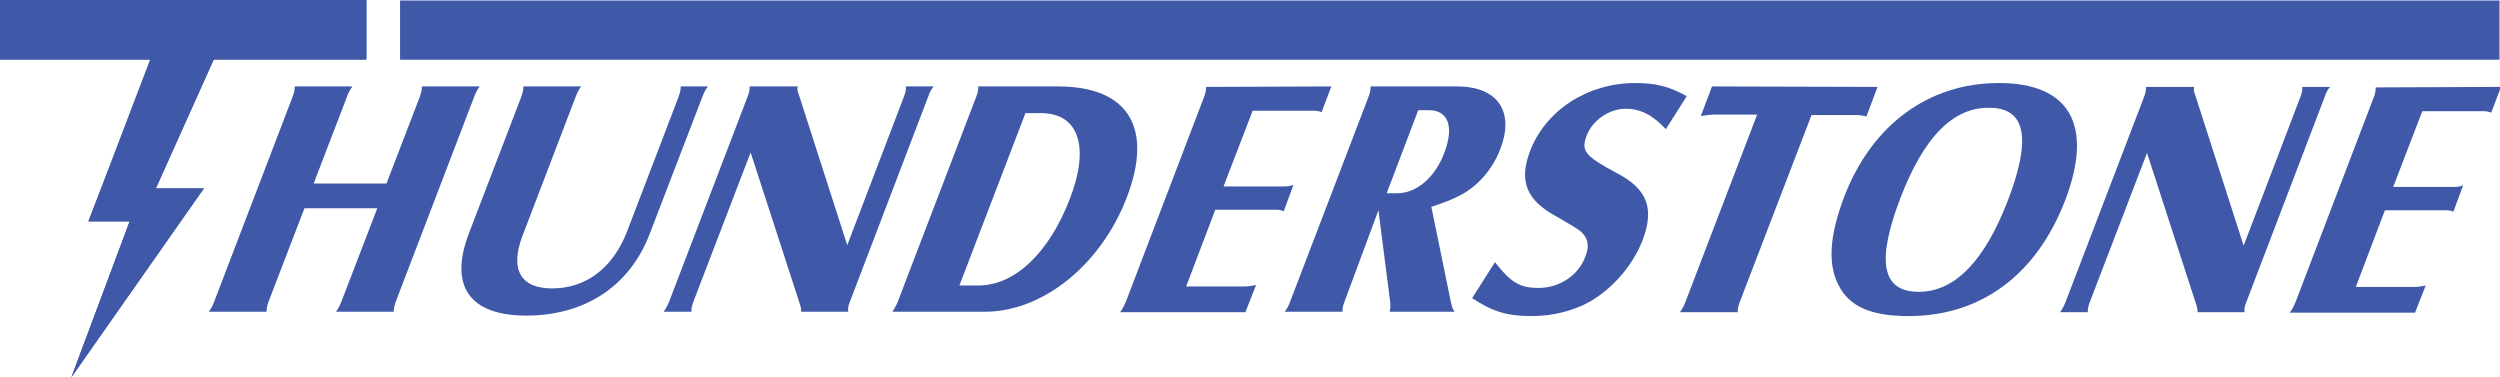
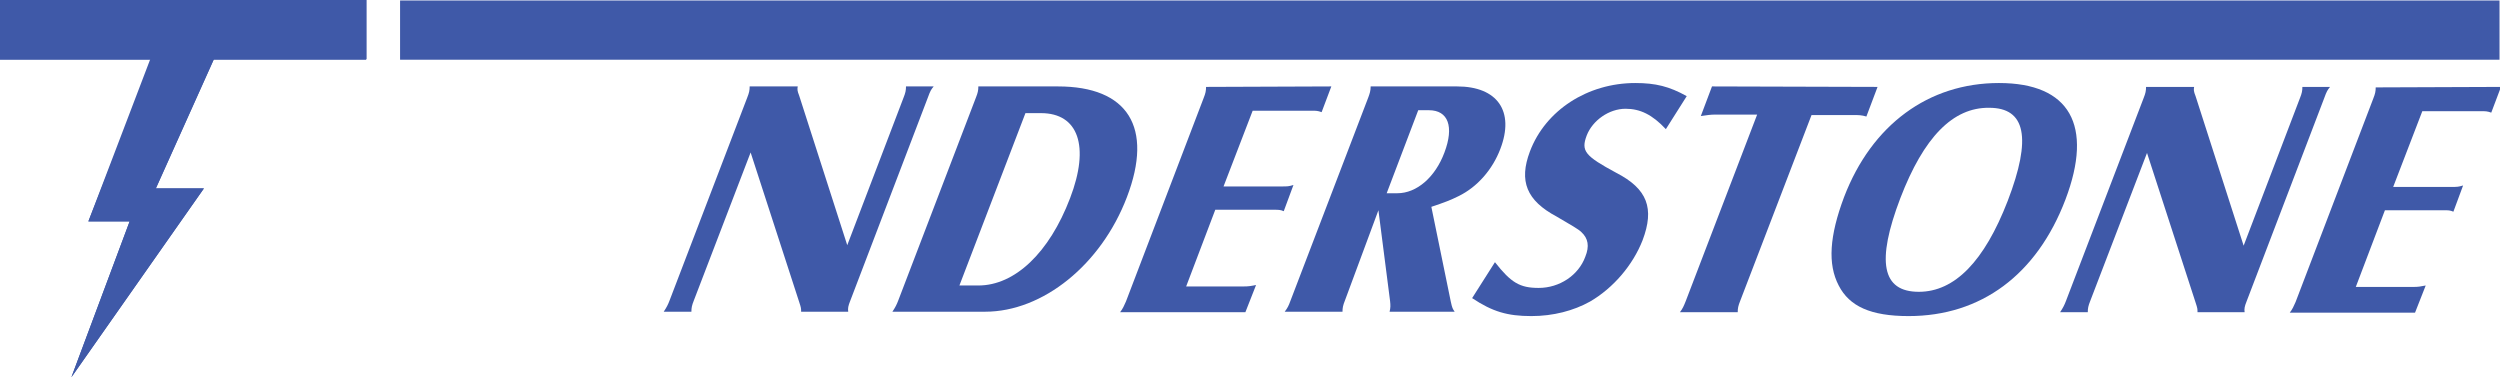
<svg xmlns="http://www.w3.org/2000/svg" version="1.1" id="Layer_1" x="0px" y="0px" viewBox="0 0 514.9 77.7" style="enable-background:new 0 0 514.9 77.7;" xml:space="preserve">
  <style type="text/css">
	.st0{fill:#3F59A8;}
</style>
  <polygon class="st0" points="44,12.3 32.1,38.8 42,38.8 14.7,77.7 26.7,45.6 18.2,45.6 31.3,12.3 0,12.3 0,0 75.4,0 75.4,12.3 " />
  <rect x="82.4" y="0.1" class="st0" width="432.4" height="12.2" />
-   <path class="st0" d="M55.4,61.9c-0.4,1.1-0.5,1.5-0.5,2.3l-11.9,0c0.6-0.8,0.8-1.3,1.2-2.3l16-41.8c0.4-1,0.5-1.5,0.5-2.3l11.9,0  c-0.6,0.8-0.9,1.4-1.2,2.3l-6.8,17.7l15,0l6.8-17.7c0.3-0.9,0.5-1.4,0.5-2.3l11.9,0c-0.6,0.8-0.8,1.3-1.2,2.3l-16,41.8  c-0.4,1.1-0.5,1.5-0.5,2.3l-11.9,0c0.6-0.8,0.8-1.3,1.2-2.3l7.3-19l-15,0L55.4,61.9z" />
-   <path class="st0" d="M145.8,17.8c-0.6,0.8-0.8,1.3-1.2,2.3l-10.8,28.1c-4.1,10.7-13.3,16.8-25.4,16.8c-11.7,0-16-6.1-11.8-17  l10.7-27.9c0.3-0.9,0.5-1.4,0.5-2.3l11.9,0c-0.6,0.8-0.8,1.3-1.2,2.3l-10.9,28.5c-2.6,6.9-0.4,10.8,6.1,10.8c7,0,12.5-4.2,15.4-11.6  l10.6-27.7c0.4-1.1,0.5-1.5,0.5-2.3L145.8,17.8z" />
  <path class="st0" d="M142.9,61.9c-0.4,1-0.5,1.5-0.5,2.3l-5.7,0c0.6-0.9,0.9-1.5,1.2-2.3l16-41.8c0.4-1,0.5-1.5,0.5-2.3l9.9,0  c-0.1,0.6-0.1,0.9,0.3,1.9l9.9,30.8l11.6-30.4c0.4-1,0.5-1.5,0.5-2.3l5.7,0c-0.5,0.6-0.7,0.9-1.2,2.3l-16,41.9  c-0.4,1-0.5,1.5-0.4,2.2l-9.7,0c0-0.7,0-0.8-0.4-2l-10-30.8L142.9,61.9z" />
  <path class="st0" d="M217.9,17.8c14.4,0,19.7,8.4,14.2,22.8c-5.3,13.9-17.3,23.6-29.2,23.6l-19.1,0c0.6-0.9,0.9-1.5,1.2-2.3l16-41.8  c0.4-1,0.5-1.5,0.5-2.3L217.9,17.8z M201.5,58.8c7.5,0,14.6-6.7,18.9-18c4.1-10.7,1.7-17.5-6-17.5l-3.2,0l-13.6,35.5L201.5,58.8z" />
  <path class="st0" d="M274.2,17.8l-2,5.3c-0.8-0.3-1.2-0.3-2.1-0.3l-12.1,0l-6,15.6l11.9,0c1.3,0,1.5,0,2.5-0.3l-2,5.4  c-0.7-0.3-1-0.3-2.2-0.3l-11.9,0l-6,15.8l11.7,0c1.3,0,1.6-0.1,2.7-0.3l-2.2,5.6l-25.8,0c0.6-0.8,0.8-1.3,1.2-2.2l16-41.9  c0.4-1,0.5-1.5,0.5-2.3L274.2,17.8z" />
  <path class="st0" d="M277,61.9c-0.4,1-0.5,1.5-0.5,2.3l-11.9,0c0.6-0.8,0.8-1.2,1.2-2.3l16-41.8c0.3-0.8,0.5-1.4,0.5-2.3l17.8,0  c8.3,0,11.9,5.1,8.9,12.9c-1.6,4.2-4.7,7.8-8.6,9.7c-1.6,0.8-2.9,1.3-5.6,2.2l4,19.5c0.3,1.4,0.4,1.5,0.8,2.1l-13.4,0  c0.2-0.8,0.2-1.3,0.1-2.2l-2.4-18.7L277,61.9z M287.8,39.8c4,0,7.8-3.3,9.7-8.4c2-5.3,0.8-8.7-3.2-8.7l-2.2,0l-6.5,17.1L287.8,39.8z  " />
  <path class="st0" d="M307.9,54c3.3,4.2,5.1,5.3,9,5.3c4.3,0,8.2-2.6,9.6-6.4c0.9-2.2,0.6-3.8-0.8-5.1c-0.6-0.6-2.2-1.5-5.1-3.2  c-6.2-3.3-7.8-7.3-5.5-13.4c3.2-8.5,11.9-14.1,21.7-14.1c4.2,0,7,0.7,10.6,2.7l-4.3,6.8c-2.8-3-5.3-4.2-8.3-4.2  c-3.4,0-6.8,2.4-8,5.5c-1.2,3.2-0.4,4.2,6.1,7.7c6.4,3.3,7.9,7.3,5.4,13.9c-2,5.1-6,9.8-10.8,12.6c-3.4,1.9-7.6,3-12.1,3  c-4.9,0-8-0.9-12.2-3.7L307.9,54z" />
  <path class="st0" d="M386.7,17.9l-2.3,6.1c-1-0.3-1.6-0.3-2.5-0.3l-8.8,0L358.4,62c-0.4,1-0.5,1.5-0.5,2.3l-11.9,0  c0.6-0.8,0.8-1.3,1.2-2.3l14.7-38.4l-8.6,0c-1,0-1.6,0.1-3,0.3l2.3-6.1L386.7,17.9z" />
  <path class="st0" d="M425.4,41.1c-5.9,15.5-17.4,24-32.3,24c-7.8,0-12.2-2-14.4-6.3c-2.3-4.4-1.9-10.2,1.1-18.2  c5.7-14.9,17.4-23.5,31.9-23.5C426.3,17.1,431.2,25.8,425.4,41.1z M391.4,40.8c-5,13.1-3.8,19.3,3.8,19.3c7.4,0,13.5-6.3,18.3-18.7  c5-13,3.7-19.2-3.8-19.2C402.2,22.1,396.2,28.3,391.4,40.8z" />
  <path class="st0" d="M430.5,62c-0.4,1-0.5,1.5-0.5,2.3l-5.7,0c0.6-0.9,0.9-1.5,1.2-2.3l16-41.8c0.4-1,0.5-1.5,0.5-2.3l9.9,0  c-0.1,0.6-0.1,0.9,0.3,1.9l9.9,30.8l11.6-30.4c0.4-1,0.5-1.5,0.5-2.3l5.7,0c-0.5,0.6-0.7,0.9-1.2,2.3l-16,41.9  c-0.4,1-0.5,1.5-0.4,2.2l-9.7,0c0-0.7,0-0.8-0.4-2l-10-30.8L430.5,62z" />
  <path class="st0" d="M515.1,17.9l-2,5.3c-0.8-0.3-1.2-0.3-2.1-0.3l-12.1,0l-6,15.6l11.9,0c1.3,0,1.5,0,2.5-0.3l-2,5.4  c-0.7-0.3-1-0.3-2.2-0.3l-11.9,0l-6,15.8l11.7,0c1.3,0,1.6-0.1,2.7-0.3l-2.2,5.6l-25.8,0c0.6-0.8,0.8-1.3,1.2-2.2l16-41.9  c0.4-1,0.5-1.5,0.5-2.3L515.1,17.9z" />
  <rect class="st0" width="75.5" height="12.2" />
  <polygon class="st0" points="31.4,11 18.2,45.6 26.7,45.6 14.7,77.7 42,38.8 32.1,38.8 44.5,11.2 " />
-   <path class="st0" d="M61,17.7" />
</svg>